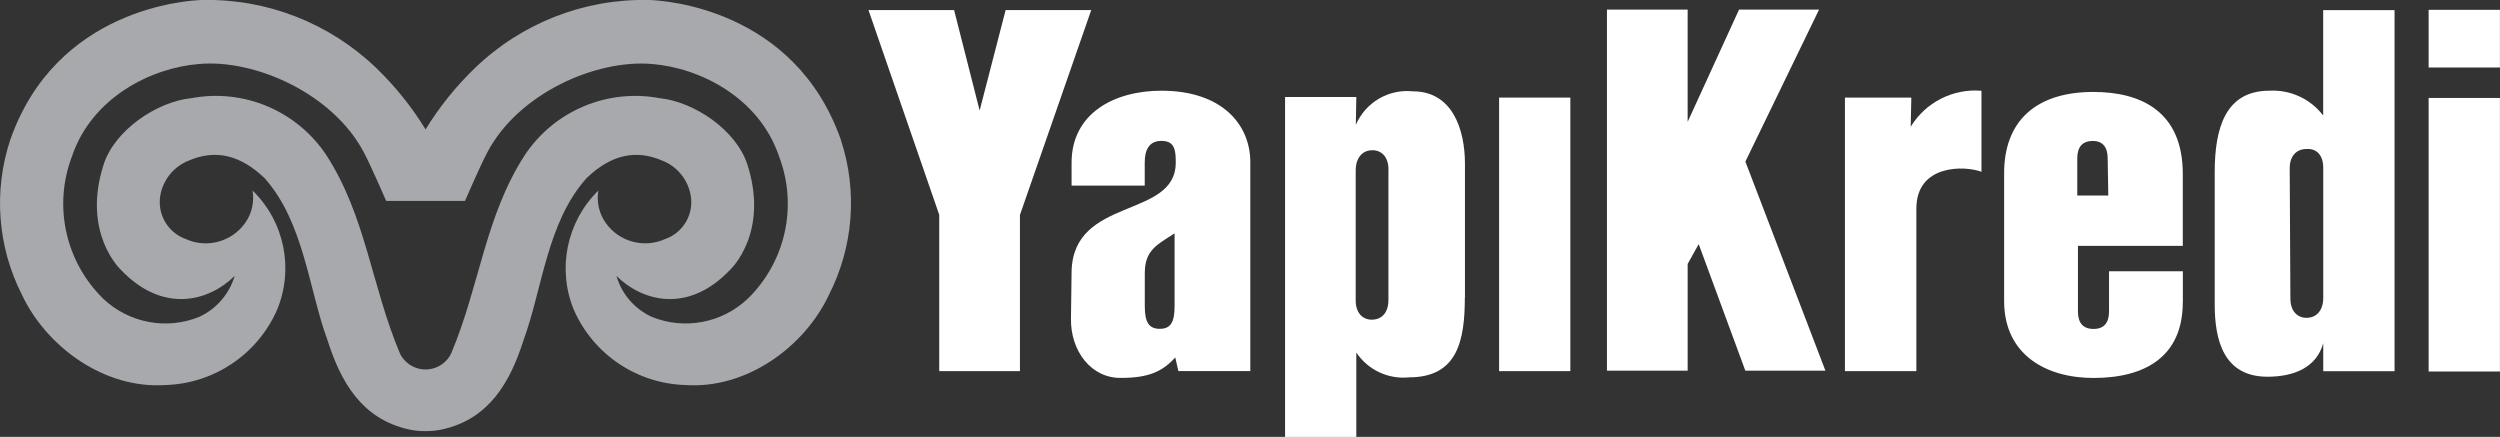
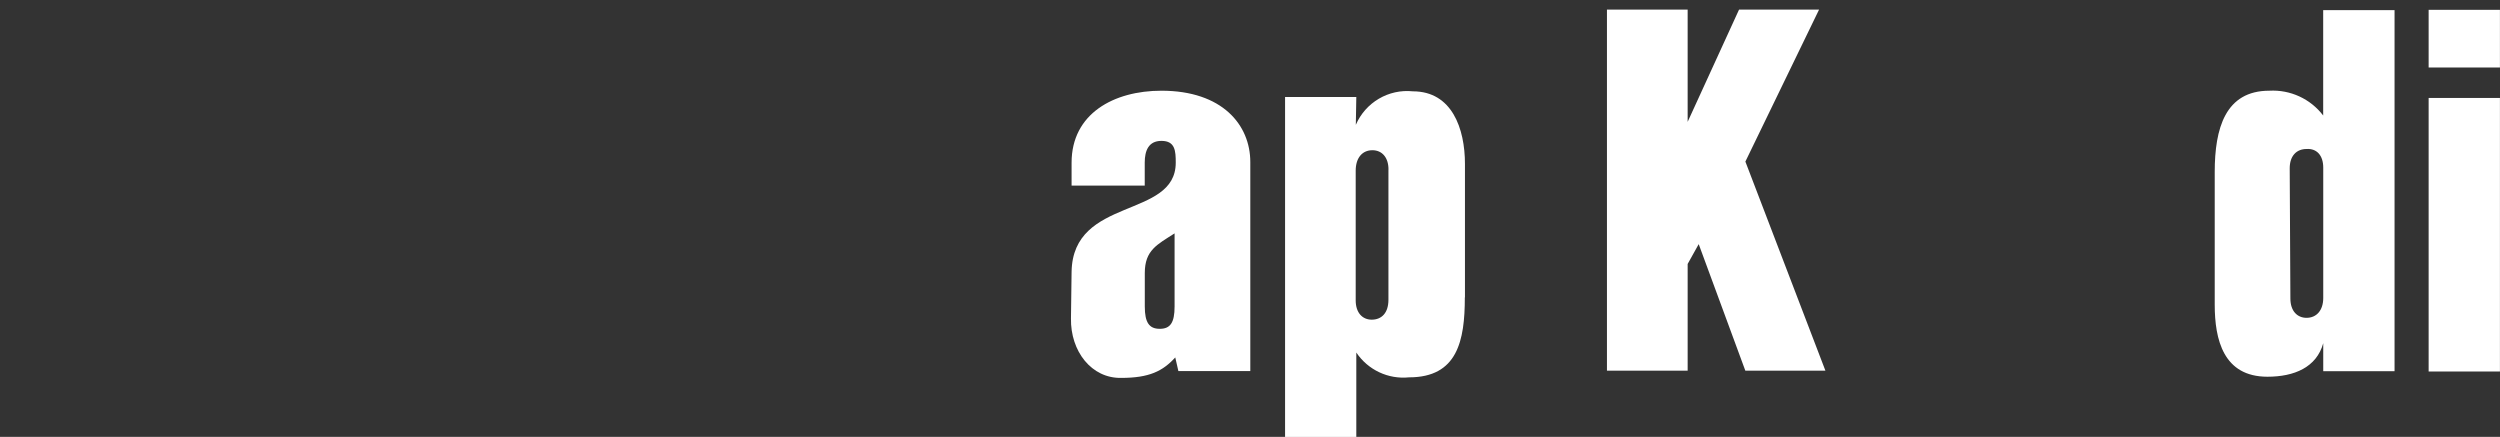
<svg xmlns="http://www.w3.org/2000/svg" id="Layer_2" viewBox="0 0 407.06 71.13">
  <rect x="0" y="0" width="407.06" height="71.13" fill="#333333" stroke="none" />
  <defs>
    <style>.cls-1{fill:none;}.cls-2{fill:#fff;}.cls-3{fill:#a8a9ac;}.cls-4{clip-path:url(#clippath);}</style>
    <clipPath id="clippath">
      <rect class="cls-1" width="407.06" height="71.13" />
    </clipPath>
  </defs>
  <g id="Layer_1-2">
    <g class="cls-4">
-       <path class="cls-3" d="M136.95,22.86C129.42,1.26,107.9.06,105.69,0c-10.55-.24-20.76,3.75-28.36,11.08-3.09,2.97-5.79,6.33-8.04,9.99-2.24-3.66-4.93-7.01-8.02-9.99C53.65,3.75,43.44-.24,32.88,0,30.68.06,9.14,1.26,1.64,22.86c-2.72,8.29-2.03,17.33,1.92,25.11,3.98,8.49,13.44,15.42,23.43,14.72,7.88-.25,14.93-5,18.11-12.21,2.79-6.69,1.22-14.4-3.98-19.46.32,1.87-.12,3.79-1.23,5.32-2.18,3.04-6.21,4.13-9.62,2.59-2.9-1.03-4.66-3.98-4.18-7.02.42-2.6,2.18-4.78,4.62-5.75,4.38-1.9,8.41-.93,12.36,2.83,6.44,7.21,7.2,18.15,10.27,26.44,2.17,6.83,5.61,12.76,13.14,14.47.92.21,1.86.31,2.81.3.94,0,1.88-.09,2.8-.3,7.53-1.7,10.97-7.64,13.14-14.47,3.07-8.3,3.82-19.23,10.29-26.44,3.93-3.77,7.96-4.72,12.34-2.83,2.45.97,4.2,3.15,4.62,5.75.49,3.05-1.28,6.01-4.2,7.02-3.42,1.53-7.44.45-9.62-2.59-1.11-1.54-1.55-3.46-1.23-5.32-5.17,5.07-6.75,12.77-3.98,19.46,3.18,7.22,10.23,11.96,18.11,12.21,9.99.7,19.46-6.22,23.43-14.72,3.96-7.78,4.66-16.81,1.95-25.11M121.75,48.64c-4.17,3.95-10.26,5.11-15.59,2.97-2.82-1.28-4.93-3.72-5.79-6.69,4.16,4.13,11.64,6.24,18.52-1,0,0,6.43-5.96,2.78-17.19-1.82-5.55-8.62-10.17-14.29-10.75-8.49-1.58-17.11,2.05-21.91,9.24-6.51,10.04-7.32,21.21-12.03,32.38-1.15,2.29-3.95,3.22-6.24,2.06-.89-.45-1.61-1.17-2.06-2.06-4.71-11.17-5.53-22.35-12.03-32.38-4.8-7.19-13.43-10.83-21.93-9.24-5.65.57-12.46,5.19-14.29,10.75-3.64,11.23,2.78,17.19,2.78,17.19,6.88,7.24,14.36,5.13,18.54,1-.88,2.97-3,5.41-5.81,6.69-5.33,2.14-11.42.98-15.59-2.97-6.16-6.02-8.17-15.13-5.09-23.19,3.24-9.61,12.96-14.43,20.69-15.03,9.15-.81,21.77,4.81,26.83,14.38,1.17,2.21,3.64,7.92,3.64,7.92h12.83s2.46-5.71,3.64-7.92c5.03-9.57,17.66-15.17,26.81-14.38,7.74.61,17.45,5.43,20.68,15.03,3.09,8.05,1.08,17.17-5.09,23.19" />
      <path class="cls-2" d="M395.44,1.6h11.61v9.39h-11.61V1.6Z" />
-       <path class="cls-2" d="M166.07,34.98v25.45h-13.14v-25.45L141.41,1.64h13.94l4.16,16.36,4.23-16.36h13.94l-11.6,33.33Z" />
      <path class="cls-2" d="M191.87,60.43l-.51-2.23c-2.03,2.23-4.24,3.33-8.79,3.33-4.85.1-8.29-4.34-8.19-9.7l.1-7.57c.21-12.32,16.96-8.58,16.96-17.78,0-1.92-.1-3.54-2.33-3.54-2.11,0-2.72,1.61-2.72,3.54v3.74h-11.91v-3.73c0-7.98,6.86-11.72,14.63-11.72,9.91,0,14.47,5.56,14.47,11.62v34.03h-11.72ZM191.25,38c-2.82,1.82-4.85,2.72-4.85,6.45v5.46c0,2.62.72,3.63,2.44,3.63s2.41-1.01,2.41-3.63v-11.92Z" />
      <path class="cls-2" d="M238.51,48.42c0,7.08-1.21,13.02-9.08,13.02-3.39.35-6.7-1.21-8.59-4.04v13.74h-11.6V15.79h11.6l-.08,4.54c1.57-3.65,5.33-5.87,9.29-5.46,6.37,0,8.48,6.07,8.48,11.82v21.73ZM226.08,27.6c0-2.02-1.1-3.14-2.62-3.14-1.62,0-2.72,1.21-2.72,3.33v21.12c0,2.02,1.1,3.14,2.61,3.14,1.62,0,2.72-1.11,2.72-3.23v-21.22Z" />
-       <path class="cls-2" d="M244.09,15.89h11.6v44.54h-11.6V15.89Z" />
      <path class="cls-2" d="M284.18,60.35l-7.59-20.6-1.8,3.23v17.37h-13.14V1.56h13.14v18.28l8.37-18.28h13.03l-12,24.75,13.03,34.04h-13.03Z" />
-       <path class="cls-2" d="M322.73,28c-2.93-1.11-10.7-1.21-10.7,5.96v26.47h-11.63V15.89h10.81l-.1,4.75c2.42-3.98,6.88-6.25,11.52-5.86v13.23h.1Z" />
-       <path class="cls-2" d="M355.41,49.2c0,8.89-6.16,12.34-14.54,12.34-7.67,0-14.55-3.74-14.55-12.53v-20.81c0-8.48,5.16-13.23,14.55-13.23,7.68,0,14.54,3.14,14.54,13.34v11.72h-17.07v10.7c0,1.81.8,2.83,2.53,2.83s2.53-1.02,2.53-2.83v-6.56h12.02v5.04h0ZM343.18,25.77c0-1.81-.81-2.82-2.42-2.82-1.71,0-2.53,1-2.53,2.82v6.07h5.05l-.1-6.07Z" />
      <path class="cls-2" d="M378.28,60.43v-4.55c-1.09,3.94-4.73,5.46-9.09,5.46-7.18,0-8.58-6.07-8.58-11.72v-21.62c0-7.07,1.71-13.23,8.89-13.23,3.41-.19,6.7,1.32,8.77,4.04V1.65h11.62v58.79h-11.62ZM378.28,27.29c0-2.02-1.09-3.14-2.72-3.03-1.62,0-2.74,1.11-2.74,3.14l.11,21.21c0,2.03,1.12,3.14,2.63,3.14,1.62,0,2.72-1.21,2.72-3.23v-21.22Z" />
      <path class="cls-2" d="M395.44,15.95h11.61v44.54h-11.61V15.95Z" />
    </g>
  </g>
</svg>